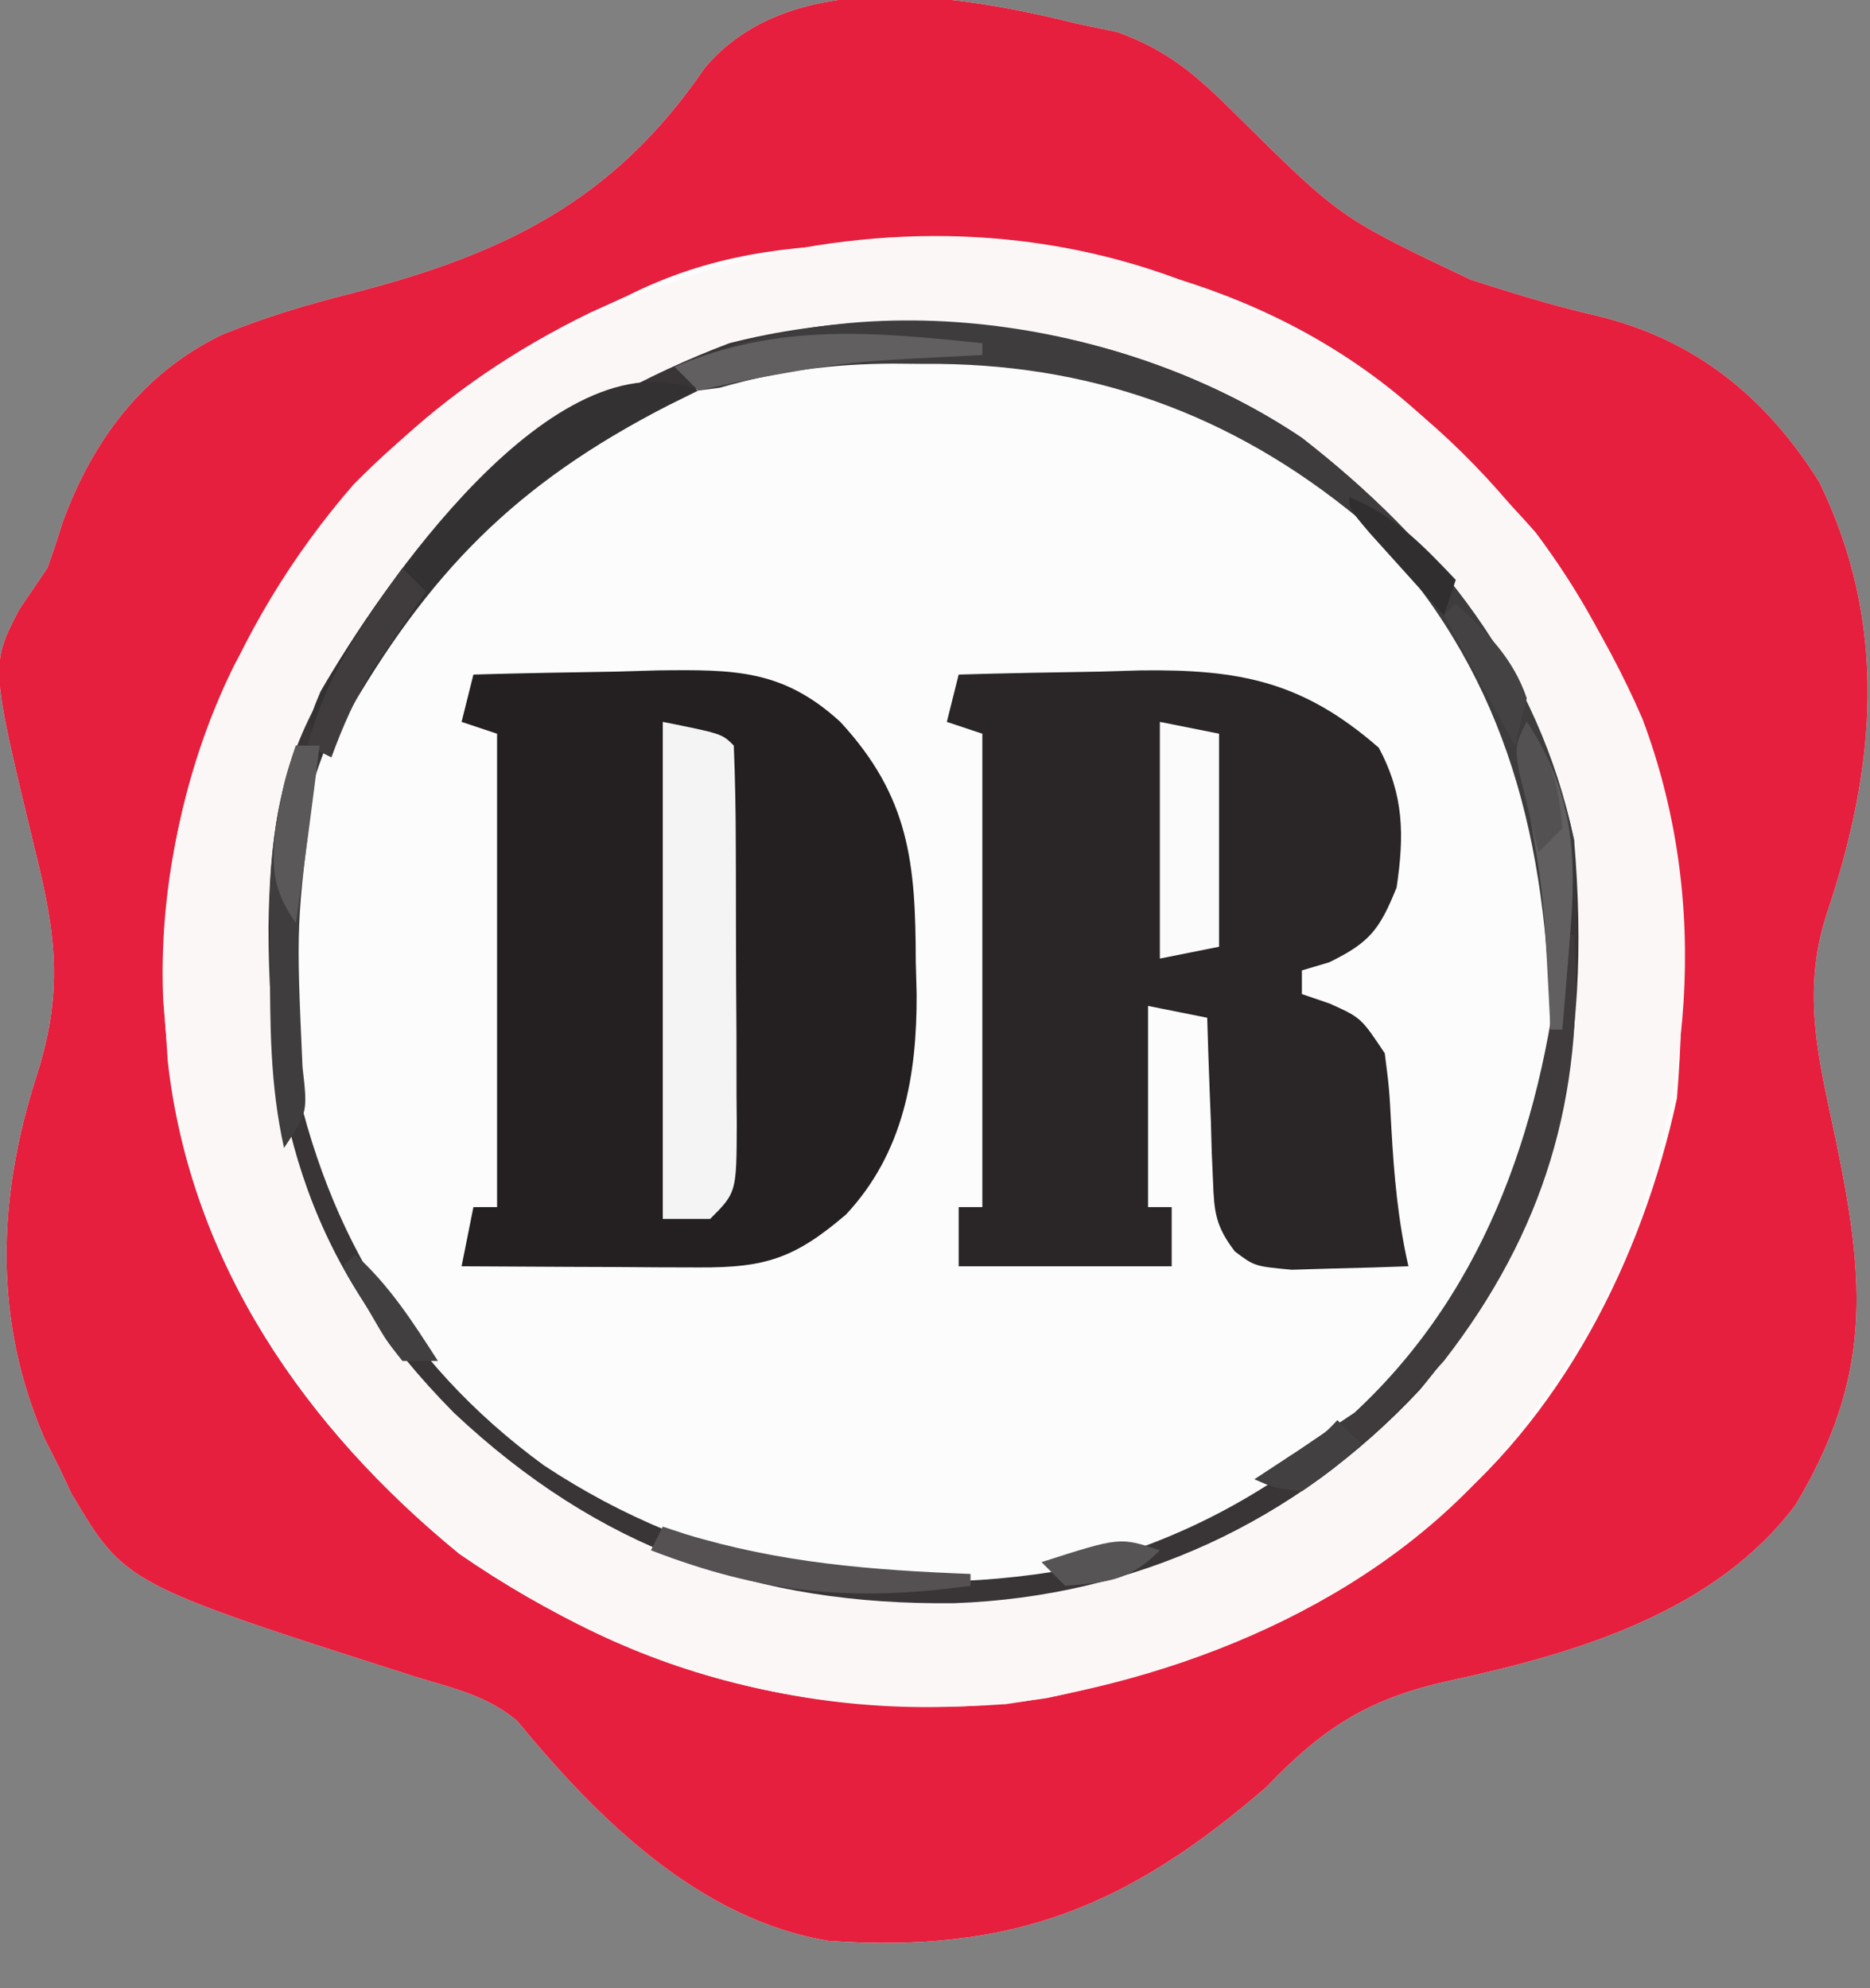
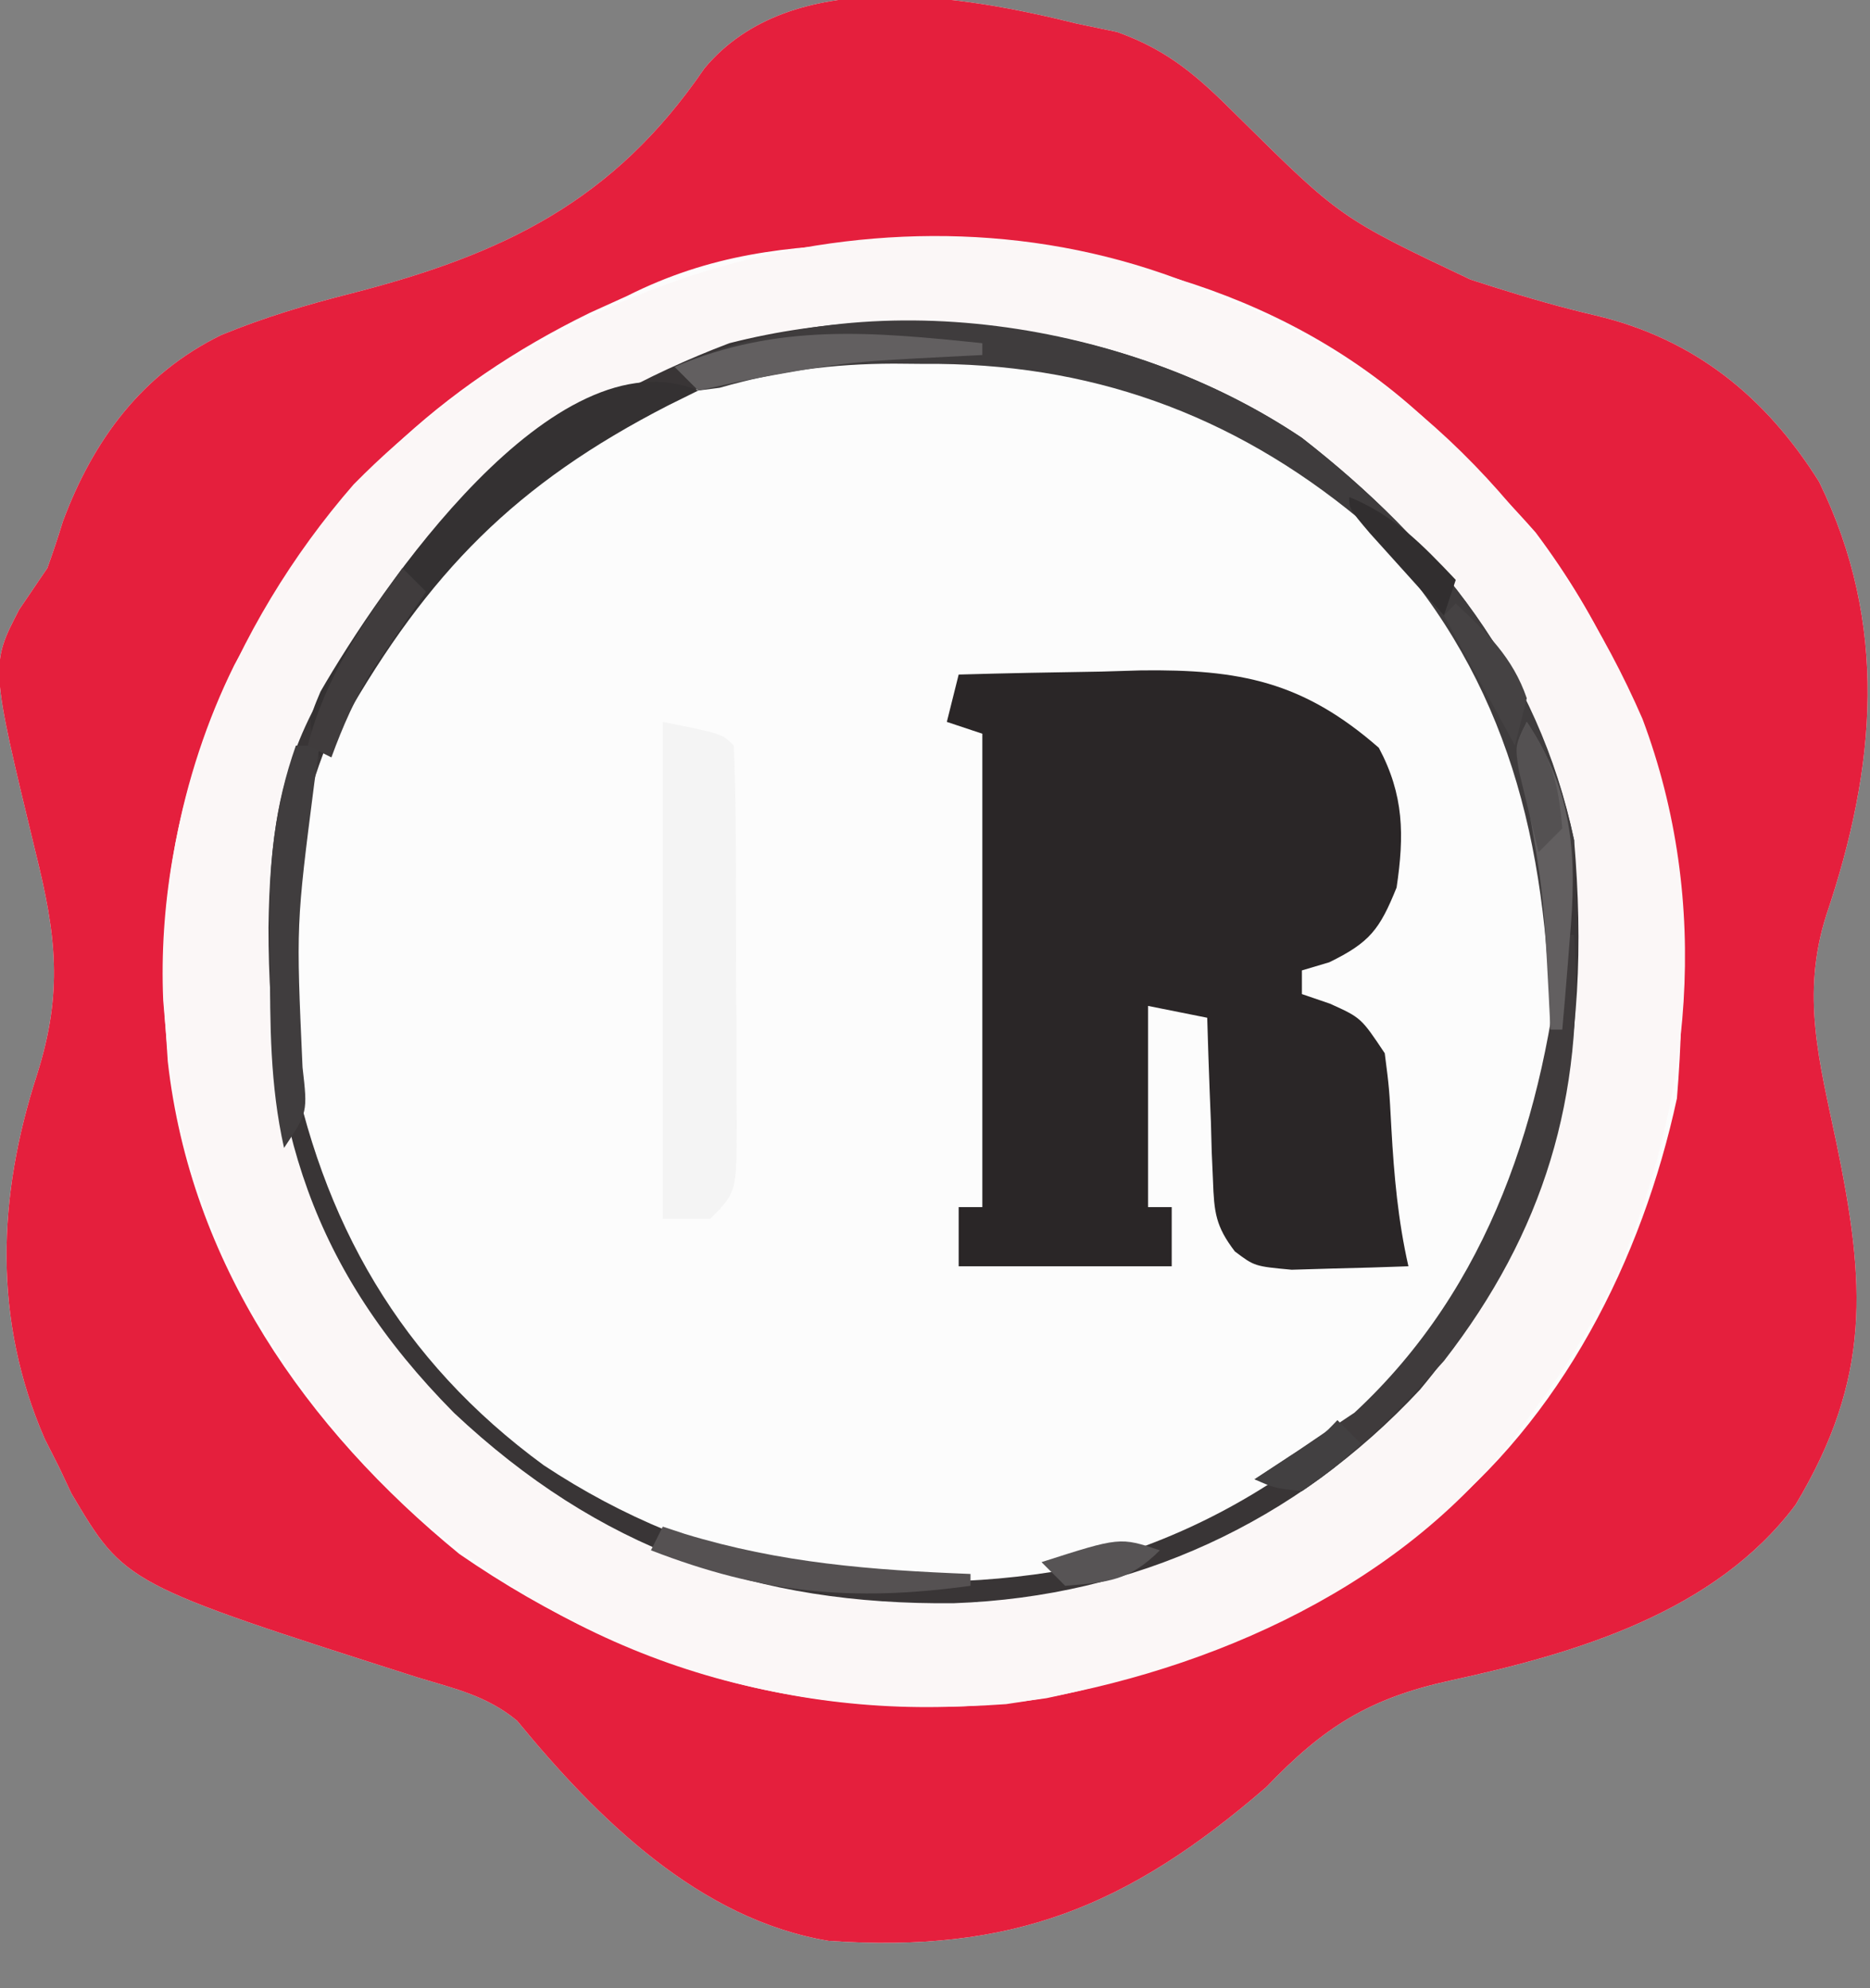
<svg xmlns="http://www.w3.org/2000/svg" version="1.1" width="158" height="168">
  <rect width="100%" height="100%" fill="#808080" stroke="none" />
  <path d="M0 0 C1.68 0.35 1.68 0.35 3.395 0.707 C7.826 2.296 10.279 4.537 13.562 7.812 C22.258 16.414 22.258 16.414 33.25 21.625 C33.909 21.836 34.568 22.047 35.247 22.265 C38.094 23.167 40.938 23.986 43.848 24.664 C52.136 26.634 58.176 31.492 62.703 38.719 C68.576 50.735 67.547 62.786 63.312 75.312 C61.151 82.094 62.722 87.686 64.152 94.52 C66.632 106.471 67.137 114.429 60.703 125.164 C53.908 134.236 42.191 137.695 31.562 140 C24.643 141.516 20.85 143.935 16 149 C4.253 159.169 -5.524 163.066 -21 162 C-31.927 160.184 -40.509 151.684 -47.312 143.402 C-49.84 141.302 -52.555 140.696 -55.688 139.75 C-80.437 131.84 -80.437 131.84 -84.961 124.207 C-85.475 123.115 -85.475 123.115 -86 122 C-86.405 121.199 -86.81 120.399 -87.227 119.574 C-91.606 109.519 -91.216 99.109 -87.875 88.812 C-85.659 81.821 -86.251 77.012 -88 70 C-91.82 54.205 -91.82 54.205 -89.375 49.5 C-88.585 48.332 -87.794 47.165 -87 46 C-86.53 44.699 -86.092 43.385 -85.688 42.062 C-83.123 35.171 -78.992 29.584 -72.312 26.312 C-68.7 24.828 -65.081 23.741 -61.301 22.789 C-48.491 19.492 -39.153 15.015 -31.48 3.773 C-24.164 -4.991 -9.582 -2.374 0 0 Z " fill="#FCFCFC" transform="translate(91,2)" />
  <path d="M0 0 C1.68 0.35 1.68 0.35 3.395 0.707 C7.826 2.296 10.279 4.537 13.562 7.812 C22.258 16.414 22.258 16.414 33.25 21.625 C33.909 21.836 34.568 22.047 35.247 22.265 C38.094 23.167 40.938 23.986 43.848 24.664 C52.136 26.634 58.176 31.492 62.703 38.719 C68.576 50.735 67.547 62.786 63.312 75.312 C61.151 82.094 62.722 87.686 64.152 94.52 C66.632 106.471 67.137 114.429 60.703 125.164 C53.908 134.236 42.191 137.695 31.562 140 C24.643 141.516 20.85 143.935 16 149 C4.253 159.169 -5.524 163.066 -21 162 C-31.927 160.184 -40.509 151.684 -47.312 143.402 C-49.84 141.302 -52.555 140.696 -55.688 139.75 C-80.437 131.84 -80.437 131.84 -84.961 124.207 C-85.475 123.115 -85.475 123.115 -86 122 C-86.405 121.199 -86.81 120.399 -87.227 119.574 C-91.606 109.519 -91.216 99.109 -87.875 88.812 C-85.659 81.821 -86.251 77.012 -88 70 C-91.82 54.205 -91.82 54.205 -89.375 49.5 C-88.585 48.332 -87.794 47.165 -87 46 C-86.53 44.699 -86.092 43.385 -85.688 42.062 C-83.123 35.171 -78.992 29.584 -72.312 26.312 C-68.7 24.828 -65.081 23.741 -61.301 22.789 C-48.491 19.492 -39.153 15.015 -31.48 3.773 C-24.164 -4.991 -9.582 -2.374 0 0 Z M-38 23 C-39.047 23.474 -40.093 23.949 -41.172 24.438 C-53.836 30.621 -63.341 39.523 -70 52 C-70.397 52.726 -70.794 53.451 -71.203 54.199 C-75.848 63.576 -77.874 74.594 -77 85 C-76.942 85.886 -76.884 86.771 -76.824 87.684 C-74.904 104.734 -65.19 118.677 -52.188 129.312 C-37.227 139.632 -20.731 144.172 -2.582 141.496 C8.658 139.146 18.816 134.906 28 128 C28.603 127.562 29.207 127.123 29.828 126.672 C40.934 117.967 47.758 104.397 50.688 90.812 C52.162 72.822 49.706 57.628 38.754 43 C36.595 40.546 34.363 38.258 32 36 C31.388 35.368 30.775 34.737 30.145 34.086 C18.47 22.785 2.404 18.409 -13.438 18.562 C-14.541 18.571 -15.644 18.579 -16.78 18.588 C-24.502 18.748 -31.026 19.492 -38 23 Z " fill="#E51F3D" transform="translate(91,2)" />
  <path d="M0 0 C0.995 0.401 1.99 0.802 3.016 1.215 C18.068 7.873 29.297 20.832 35.777 35.746 C41.626 51.312 39.973 68.115 33.418 83.109 C31.323 87.381 28.856 91.202 26 95 C25.562 95.603 25.123 96.207 24.672 96.828 C14.564 109.725 -2.108 116.764 -18 119 C-37.304 120.392 -53.738 115.245 -68.438 102.562 C-79.901 91.53 -87.77 78.064 -89 62 C-89.07 61.184 -89.139 60.368 -89.211 59.527 C-89.886 43.569 -83.504 27.869 -73.125 15.938 C-54.59 -2.908 -24.823 -11.184 0 0 Z M-67 23 C-76.078 35.395 -80.332 48.13 -78.598 63.586 C-75.861 78.254 -69.142 89.973 -57.062 98.812 C-43.662 107.691 -28.55 110.382 -12.709 107.597 C-4.632 105.646 2.479 102.128 9 97 C10.031 96.257 11.062 95.515 12.125 94.75 C20.836 86.418 27.754 74.616 28.336 62.398 C28.635 46.085 25.666 33.664 15 21 C5.002 11.018 -8.01 4.876 -22.155 4.62 C-39.793 4.657 -54.851 9.605 -67 23 Z " fill="#FBF7F7" transform="translate(103,25)" />
-   <path d="M0 0 C4.041 -0.117 8.082 -0.187 12.125 -0.25 C13.267 -0.284 14.409 -0.317 15.586 -0.352 C22.044 -0.427 26.141 -0.445 31 4 C36.853 10.341 37.363 15.945 37.375 24.25 C37.399 25.154 37.424 26.057 37.449 26.988 C37.479 33.875 36.342 40.422 31.481 45.626 C27.167 49.316 24.683 50.125 19.117 50.098 C17.951 50.094 16.784 50.091 15.582 50.088 C14.359 50.08 13.135 50.071 11.875 50.062 C10.644 50.058 9.413 50.053 8.145 50.049 C5.096 50.037 2.048 50.021 -1 50 C-0.67 48.35 -0.34 46.7 0 45 C0.66 45 1.32 45 2 45 C2 31.8 2 18.6 2 5 C1.01 4.67 0.02 4.34 -1 4 C-0.67 2.68 -0.34 1.36 0 0 Z " fill="#242021" transform="translate(40,57)" />
  <path d="M0 0 C4 -0.117 7.999 -0.188 12 -0.25 C13.125 -0.284 14.251 -0.317 15.41 -0.352 C23.733 -0.449 29.079 0.57 35.5 6.188 C37.627 10.176 37.659 13.572 37 18 C35.57 21.538 34.743 22.637 31.312 24.312 C30.549 24.539 29.786 24.766 29 25 C29 25.66 29 26.32 29 27 C29.784 27.268 30.567 27.536 31.375 27.812 C34 29 34 29 36 32 C36.379 34.961 36.379 34.961 36.562 38.375 C36.786 42.35 37.119 46.114 38 50 C35.896 50.081 33.792 50.139 31.688 50.188 C30.516 50.222 29.344 50.257 28.137 50.293 C25 50 25 50 23.336 48.746 C21.706 46.615 21.583 45.43 21.488 42.77 C21.435 41.566 21.435 41.566 21.381 40.338 C21.358 39.505 21.336 38.671 21.312 37.812 C21.278 36.968 21.244 36.123 21.209 35.252 C21.127 33.168 21.062 31.084 21 29 C19.35 28.67 17.7 28.34 16 28 C16 33.61 16 39.22 16 45 C16.66 45 17.32 45 18 45 C18 46.65 18 48.3 18 50 C12.06 50 6.12 50 0 50 C0 48.35 0 46.7 0 45 C0.66 45 1.32 45 2 45 C2 31.8 2 18.6 2 5 C1.01 4.67 0.02 4.34 -1 4 C-0.67 2.68 -0.34 1.36 0 0 Z " fill="#2A2627" transform="translate(81,57)" />
  <path d="M0 0 C11.448 8.913 19.871 19.579 23 34 C24.511 51.792 21.614 66.463 9.969 80.438 C-0.47 91.632 -14.132 97.929 -29.384 98.47 C-46.108 98.661 -59.42 93.868 -71.645 82.383 C-83.684 70.204 -87.302 58.09 -87.315 41.374 C-87.215 34.214 -86.532 28.344 -83 22 C-82.502 21.083 -82.005 20.167 -81.492 19.223 C-73.732 6.066 -62.586 -2.618 -48.375 -8 C-32.19 -12.127 -13.766 -9.264 0 0 Z M-74 11 C-83.078 23.395 -87.332 36.13 -85.598 51.586 C-82.861 66.254 -76.142 77.973 -64.062 86.812 C-50.662 95.691 -35.55 98.382 -19.709 95.597 C-11.632 93.646 -4.521 90.128 2 85 C3.031 84.257 4.062 83.515 5.125 82.75 C13.836 74.418 20.754 62.616 21.336 50.398 C21.635 34.085 18.666 21.664 8 9 C-1.998 -0.982 -15.01 -7.124 -29.155 -7.38 C-46.793 -7.343 -61.851 -2.395 -74 11 Z " fill="#393536" transform="translate(110,37)" />
  <path d="M0 0 C5 1 5 1 6 2 C6.113 4.788 6.164 7.551 6.168 10.34 C6.171 11.177 6.175 12.014 6.178 12.877 C6.183 14.652 6.185 16.426 6.185 18.201 C6.187 20.923 6.206 23.644 6.225 26.365 C6.228 28.086 6.23 29.807 6.23 31.527 C6.238 32.345 6.245 33.163 6.252 34.005 C6.229 39.771 6.229 39.771 4 42 C2.68 42 1.36 42 0 42 C0 28.14 0 14.28 0 0 Z " fill="#F4F4F4" transform="translate(56,61)" />
  <path d="M0 0 C11.384 8.864 19.992 19.599 23 34 C22.914 36.769 22.774 39.492 22.562 42.25 C22.51 42.995 22.458 43.74 22.404 44.508 C22.275 46.339 22.138 48.17 22 50 C21.67 50 21.34 50 21 50 C20.974 49.068 20.948 48.136 20.922 47.176 C20.222 31.444 16.22 18.204 4.836 6.84 C-5.964 -2.095 -18.079 -6.377 -31.938 -6.25 C-32.78 -6.258 -33.622 -6.265 -34.49 -6.273 C-39.656 -6.258 -44.217 -5.657 -49.19 -4.233 C-50.086 -4.118 -50.086 -4.118 -51 -4 C-51.66 -4.66 -52.32 -5.32 -53 -6 C-36.427 -13.327 -14.653 -9.861 0 0 Z " fill="#3F3C3D" transform="translate(110,37)" />
  <path d="M0 0 C0.33 0 0.66 0 1 0 C1.887 13.682 -1.569 25.137 -10 36 C-13.697 40.116 -17.388 43.925 -22 47 C-24.188 46.625 -24.188 46.625 -26 46 C-25.113 45.422 -24.226 44.845 -23.312 44.25 C-22.207 43.501 -21.103 42.751 -20 42 C-19.196 41.464 -18.391 40.928 -17.562 40.375 C-6.094 29.746 -1.458 15.159 0 0 Z " fill="#3F3B3C" transform="translate(132,79)" />
-   <path d="M0 0 C2.475 0.495 2.475 0.495 5 1 C5 6.94 5 12.88 5 19 C3.35 19.33 1.7 19.66 0 20 C0 13.4 0 6.8 0 0 Z " fill="#FBFBFB" transform="translate(98,61)" />
  <path d="M0 0 C-0.834 0.412 -1.668 0.825 -2.527 1.25 C-15.452 7.882 -22.782 15.347 -30 28 C-30.66 28.99 -31.32 29.98 -32 31 C-33 28 -33 28 -31.918 25.434 C-26.962 16.853 -12.206 -5.004 0 0 Z " fill="#343132" transform="translate(59,33)" />
  <path d="M0 0 C0.66 0 1.32 0 2 0 C1.783 1.547 1.783 1.547 1.562 3.125 C0.02 15.144 0.02 15.144 0.562 27.188 C1 31 1 31 -1 34 C-2.193 28.675 -2.184 23.56 -2.188 18.125 C-2.2 17.157 -2.212 16.189 -2.225 15.191 C-2.236 9.722 -1.821 5.167 0 0 Z " fill="#403D3E" transform="translate(25,63)" />
  <path d="M0 0 C3.99 5.985 4.256 11.542 3.625 18.438 C3.568 19.169 3.512 19.901 3.453 20.654 C3.313 22.437 3.158 24.219 3 26 C2.67 26 2.34 26 2 26 C1.951 25.022 1.902 24.043 1.852 23.035 C1.391 14.295 1.391 14.295 -0.125 5.688 C-1 2 -1 2 0 0 Z " fill="#625F60" transform="translate(129,61)" />
  <path d="M0 0 C0.62 0.205 1.24 0.41 1.879 0.621 C9.957 3.079 17.606 3.671 26 4 C26 4.33 26 4.66 26 5 C16.009 6.378 8.416 5.644 -1 2 C-0.67 1.34 -0.34 0.68 0 0 Z " fill="#555152" transform="translate(56,129)" />
  <path d="M0 0 C0 0.33 0 0.66 0 1 C-0.978 1.049 -1.957 1.098 -2.965 1.148 C-11.712 1.608 -11.712 1.608 -20.312 3.188 C-21.529 3.456 -22.746 3.724 -24 4 C-24.66 3.34 -25.32 2.68 -26 2 C-17.227 -1.733 -9.233 -0.951 0 0 Z " fill="#625F60" transform="translate(83,29)" />
  <path d="M0 0 C0.66 0.66 1.32 1.32 2 2 C1.385 2.888 1.385 2.888 0.758 3.793 C-0.05 4.978 -0.05 4.978 -0.875 6.188 C-1.409 6.965 -1.942 7.742 -2.492 8.543 C-3.98 10.968 -5.024 13.333 -6 16 C-6.66 15.67 -7.32 15.34 -8 15 C-6.512 9.197 -3.409 4.824 0 0 Z " fill="#403C3D" transform="translate(34,48)" />
-   <path d="M0 0 C0.66 0 1.32 0 2 0 C1.385 5.009 0.728 10.006 0 15 C-1.978 12.207 -2.087 10.222 -1.688 6.938 C-1 3 -1 3 0 0 Z " fill="#5A5858" transform="translate(25,63)" />
  <path d="M0 0 C2.632 2.456 4.815 4.554 6 8 C5.67 9.32 5.34 10.64 5 12 C3.02 8.37 1.04 4.74 -1 1 C-0.67 0.67 -0.34 0.34 0 0 Z " fill="#454243" transform="translate(123,51)" />
-   <path d="M0 0 C2.915 2.623 4.885 5.718 7 9 C6.01 9 5.02 9 4 9 C2.613 7.25 2.613 7.25 1.312 5 C0.876 4.258 0.439 3.515 -0.012 2.75 C-0.338 2.172 -0.664 1.595 -1 1 C-0.67 0.67 -0.34 0.34 0 0 Z " fill="#423F40" transform="translate(30,106)" />
  <path d="M0 0 C3.817 1.555 6.192 4.036 9 7 C8.67 7.99 8.34 8.98 8 10 C6.664 8.524 5.331 7.044 4 5.562 C3.257 4.739 2.515 3.915 1.75 3.066 C0 1 0 1 0 0 Z " fill="#312E2F" transform="translate(114,42)" />
-   <path d="M0 0 C-2.595 2.595 -4.399 2.7 -8 3 C-8.66 2.34 -9.32 1.68 -10 1 C-3.375 -1.125 -3.375 -1.125 0 0 Z " fill="#575455" transform="translate(98,131)" />
+   <path d="M0 0 C-2.595 2.595 -4.399 2.7 -8 3 C-8.66 2.34 -9.32 1.68 -10 1 C-3.375 -1.125 -3.375 -1.125 0 0 " fill="#575455" transform="translate(98,131)" />
  <path d="M0 0 C2.144 3.216 2.676 5.191 3 9 C2.34 9.66 1.68 10.32 1 11 C0.637 9.544 0.285 8.085 -0.062 6.625 C-0.358 5.407 -0.358 5.407 -0.66 4.164 C-1 2 -1 2 0 0 Z " fill="#545152" transform="translate(129,61)" />
  <path d="M0 0 C0.66 0.66 1.32 1.32 2 2 C-0.25 4.062 -0.25 4.062 -3 6 C-5.312 5.75 -5.312 5.75 -7 5 C-6.031 4.361 -5.061 3.721 -4.062 3.062 C-1.24 1.303 -1.24 1.303 0 0 Z " fill="#424041" transform="translate(113,120)" />
</svg>